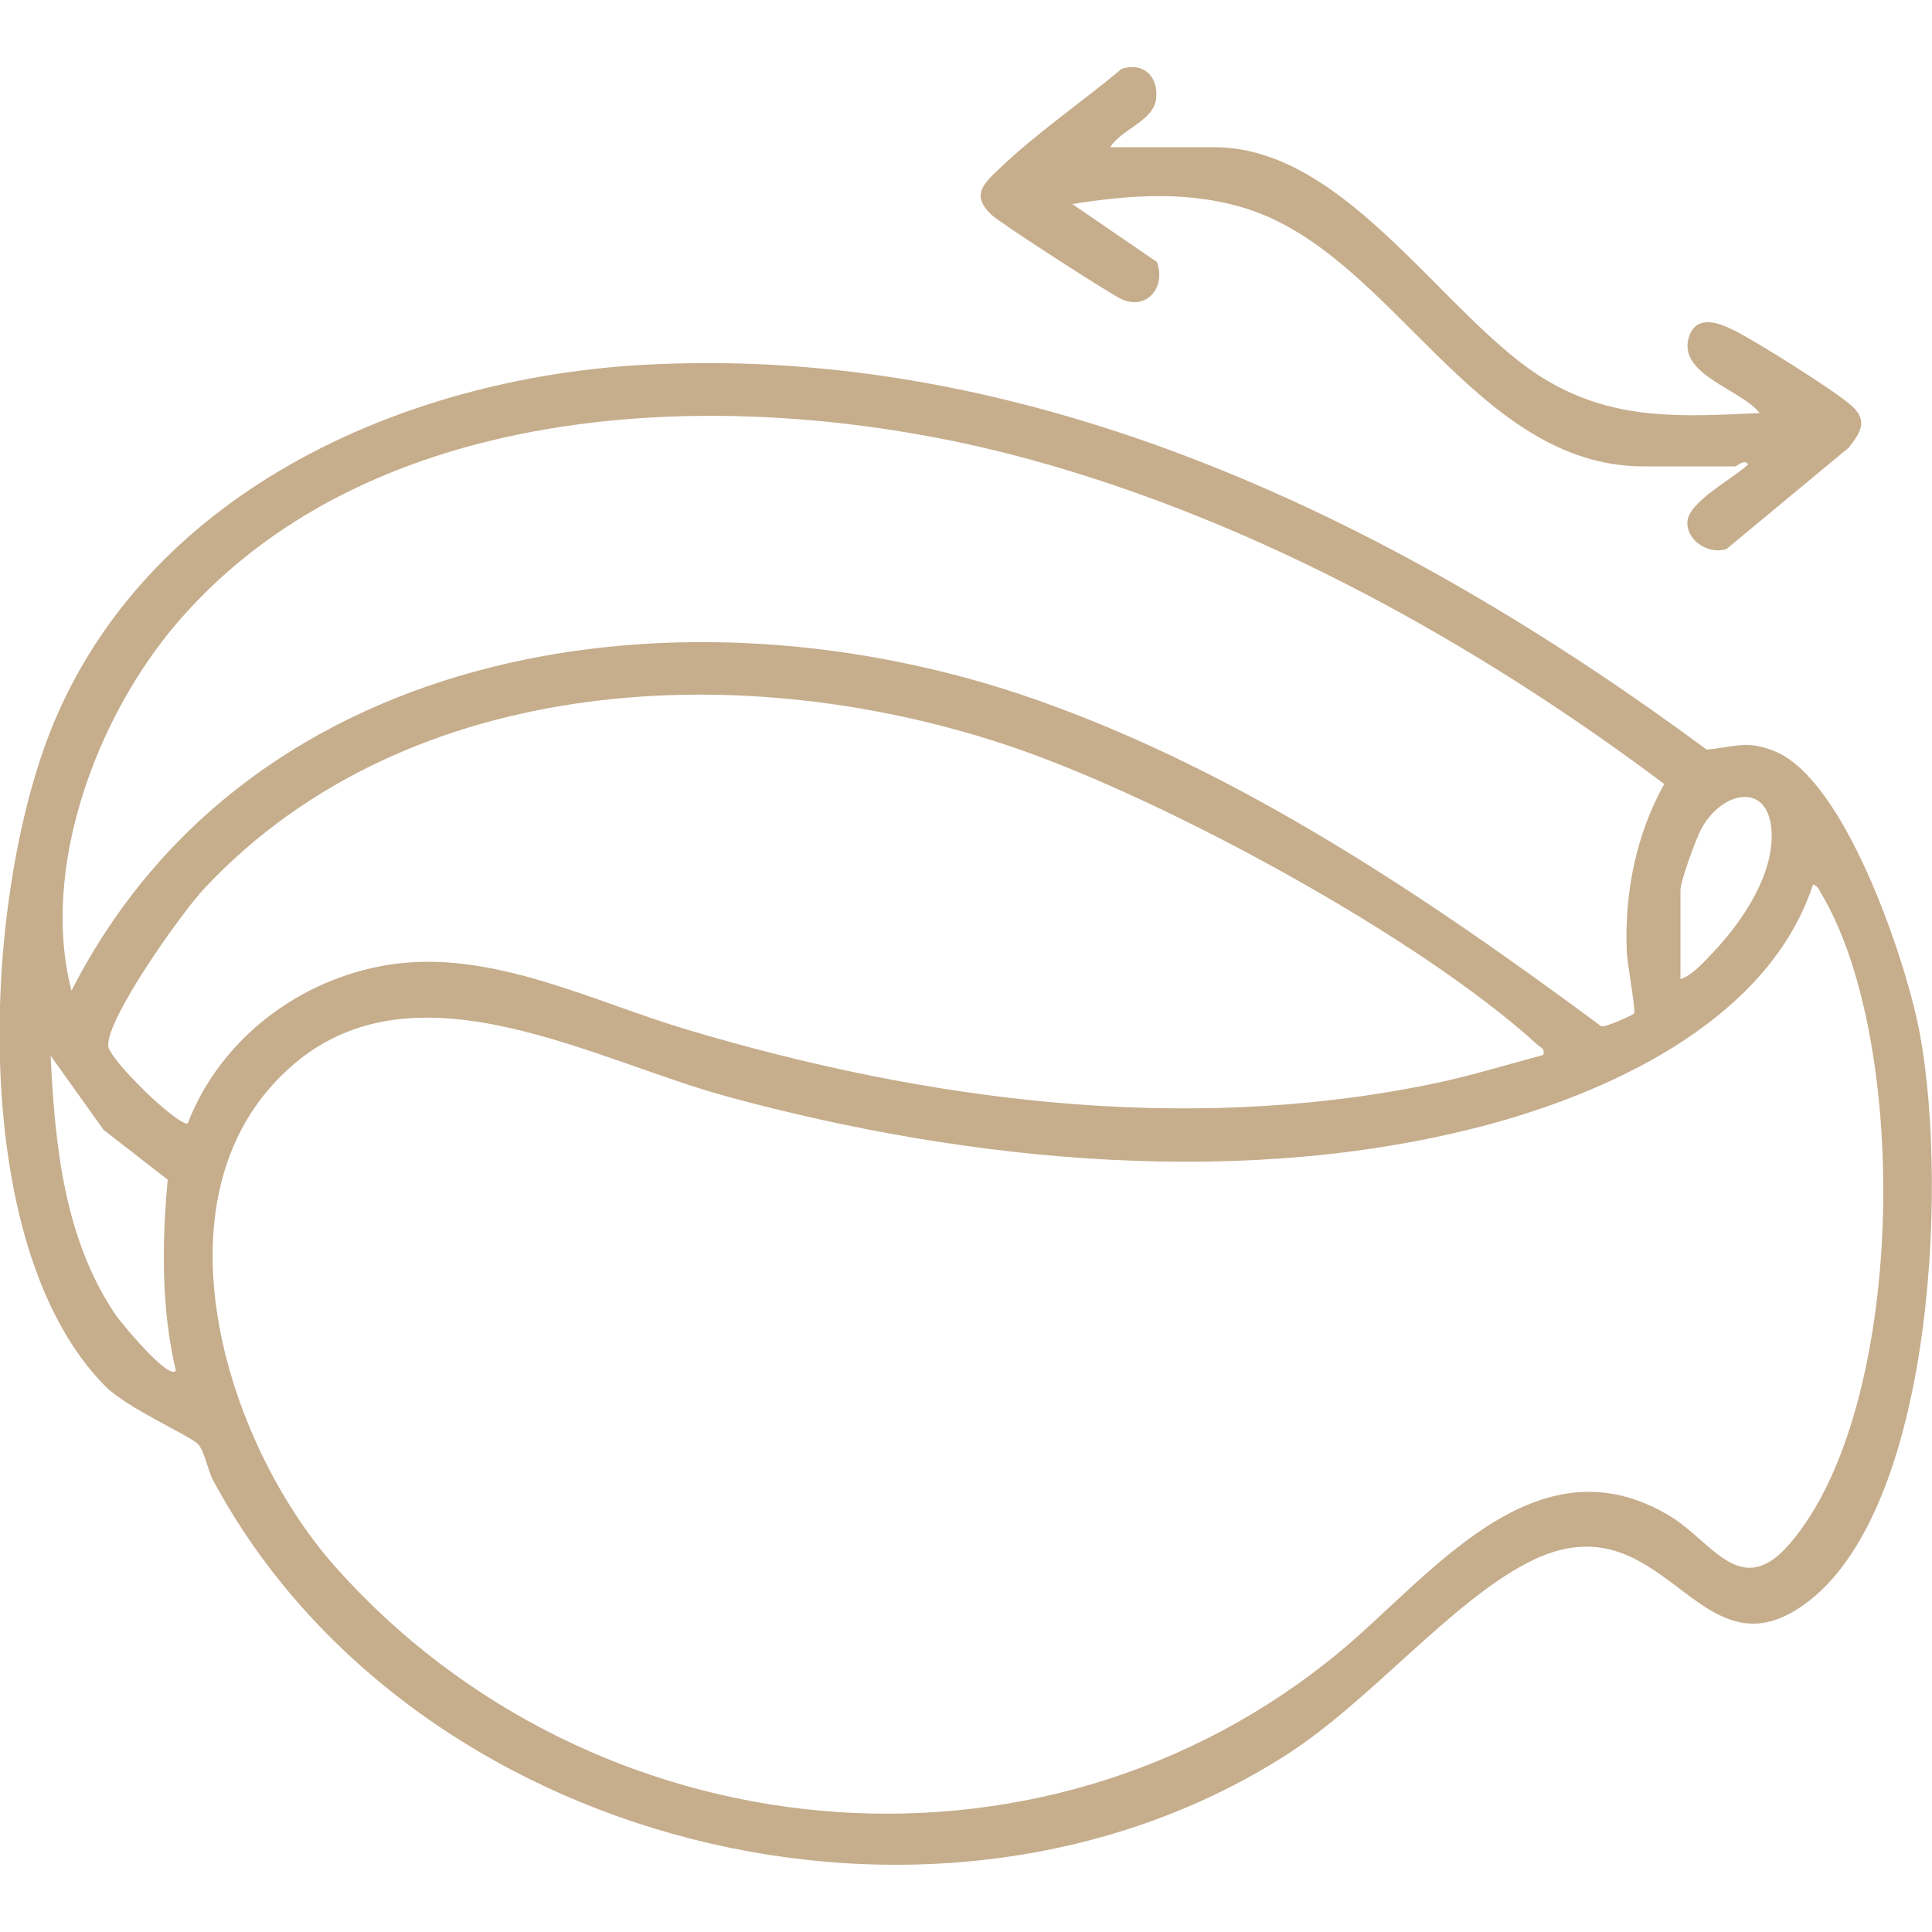
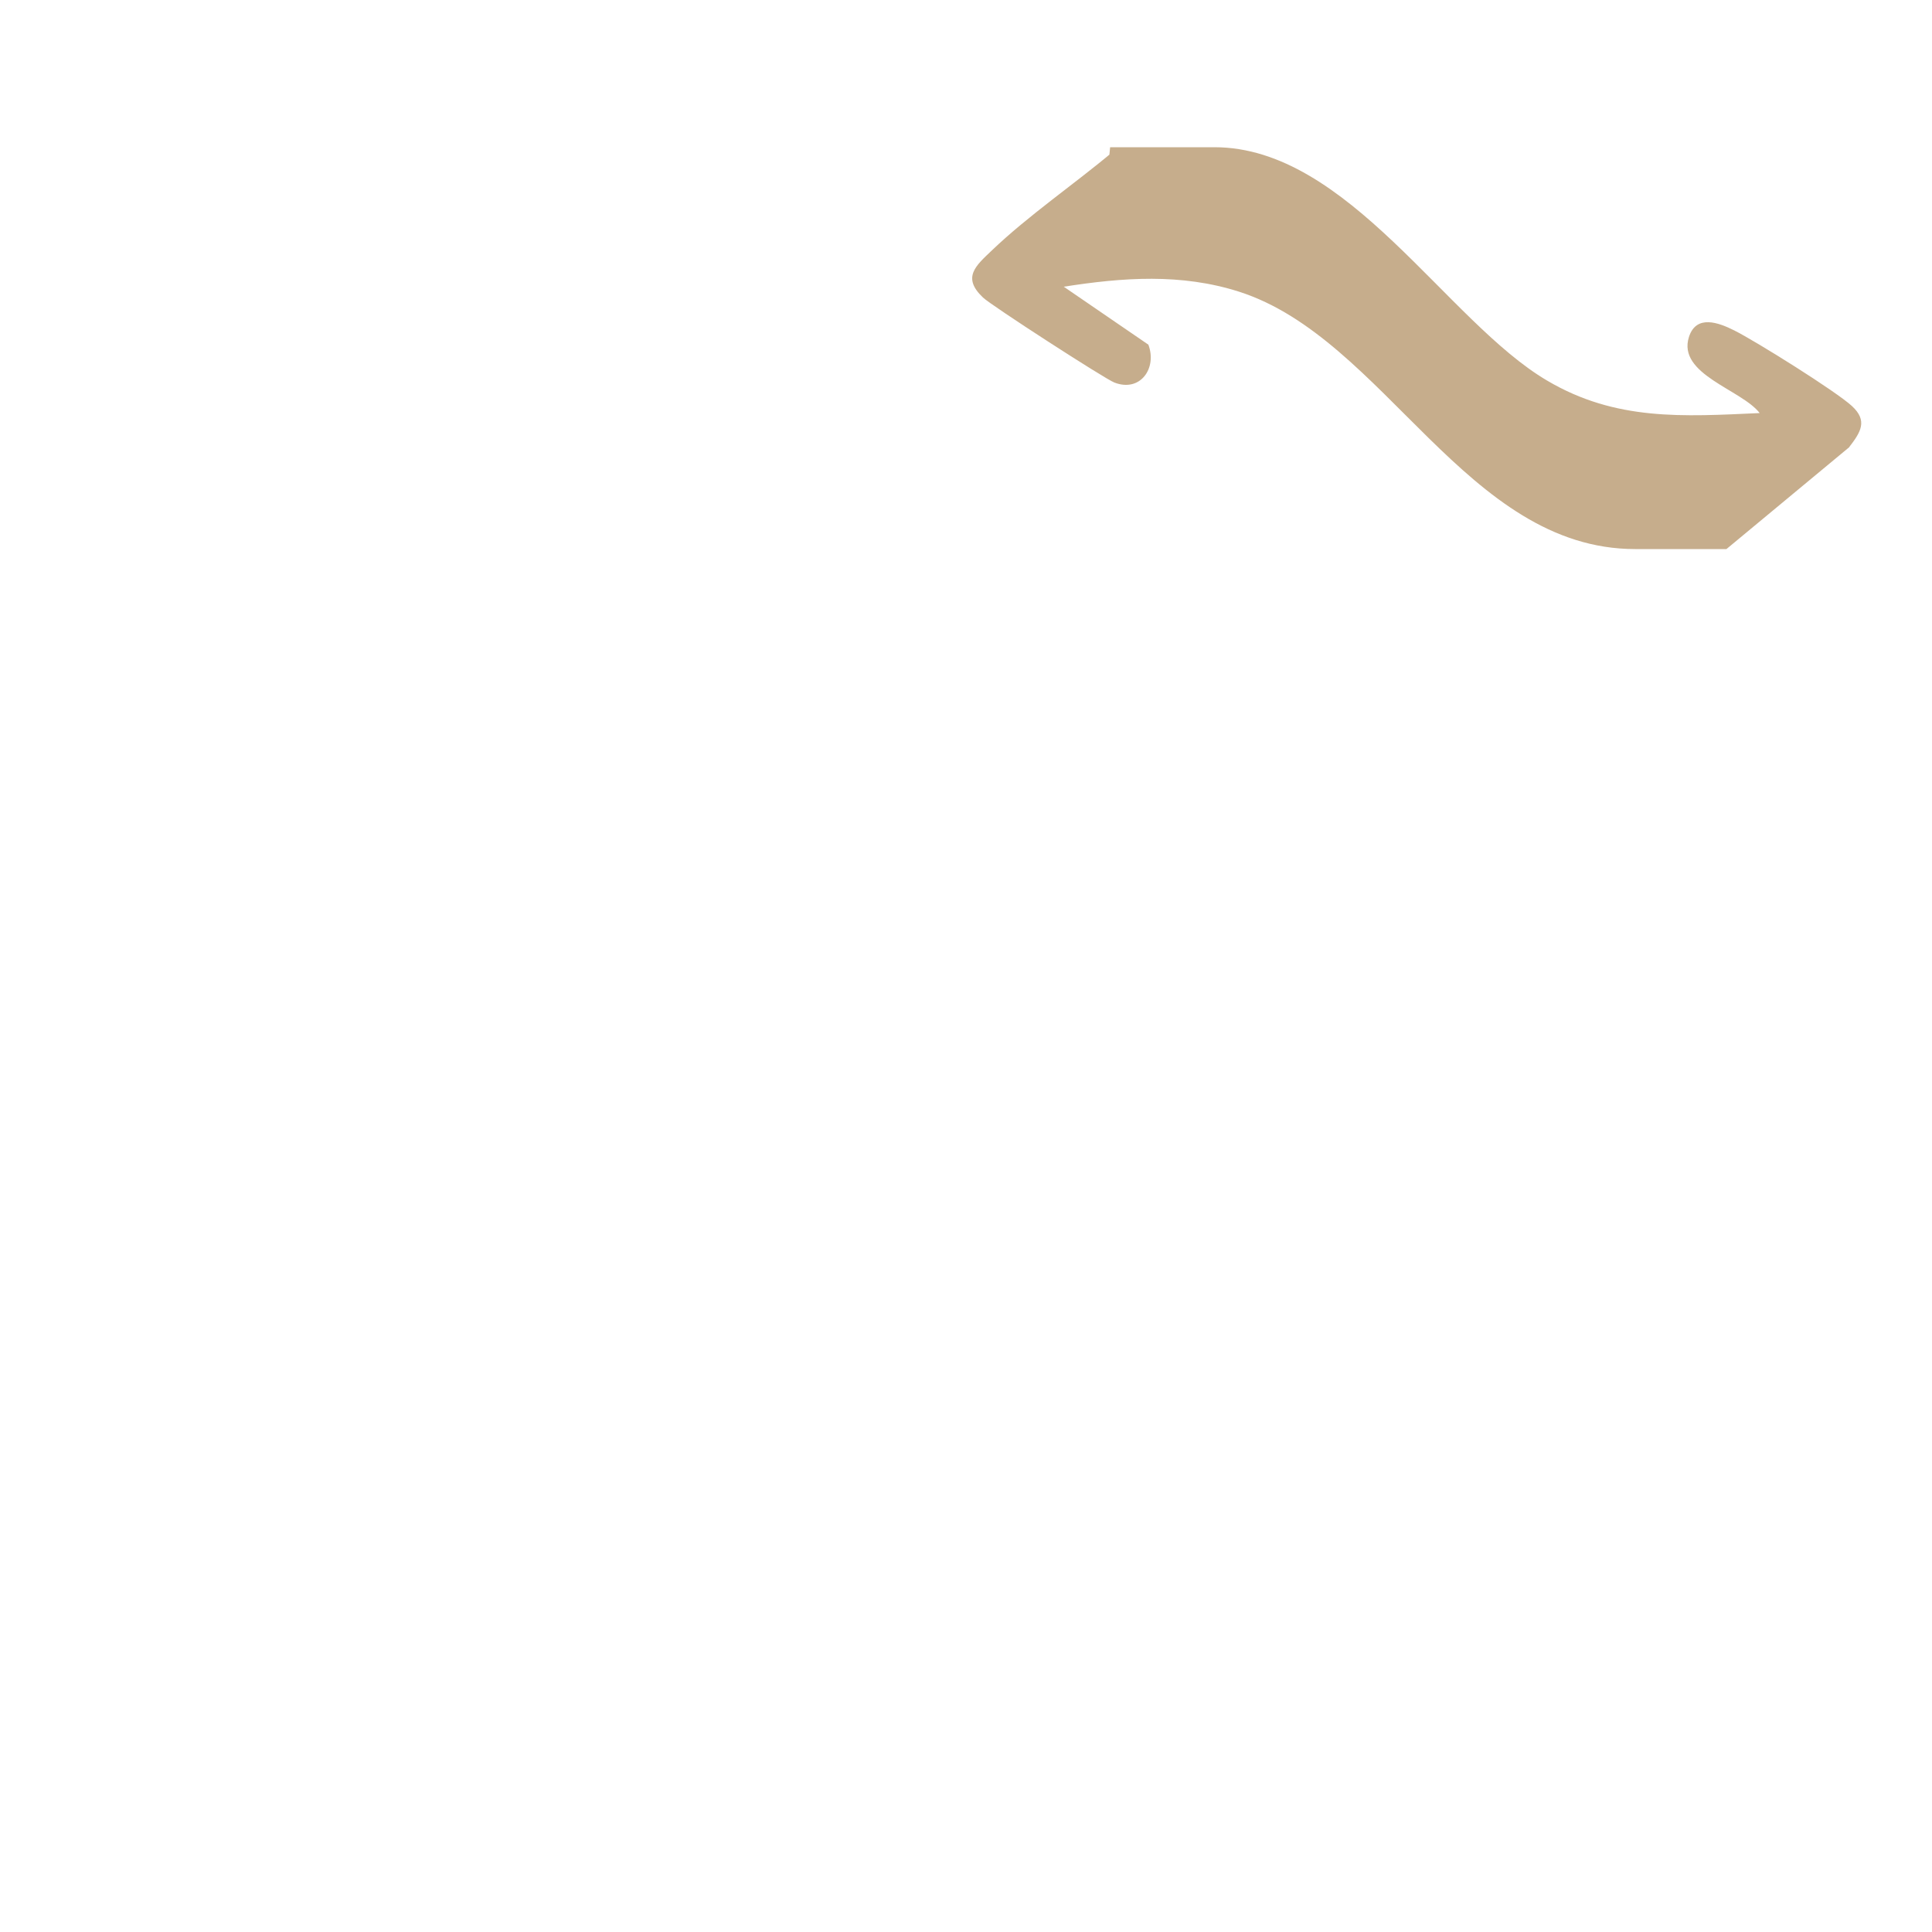
<svg xmlns="http://www.w3.org/2000/svg" id="Capa_1" version="1.1" viewBox="0 0 50 50">
  <defs>
    <style>
      .st0 {
        fill: #c6ad8c;
      }
    </style>
  </defs>
  <g id="gSFtcT.tif">
    <g>
-       <path class="st0" d="M16.52,9.45c10.18-.61,19.69,4.07,27.65,9.95.73-.07,1.06-.26,1.8.06,1.77.77,3.26,5.17,3.65,6.97.81,3.74.5,12.43-2.8,15-2.91,2.26-3.7-2.84-7.28-.99-2.01,1.04-4.09,3.59-6.24,4.97-9.09,5.82-22.71,2.37-27.79-7.11-.13-.25-.21-.71-.37-.91-.18-.22-1.85-.94-2.42-1.52-3.65-3.69-3.19-12.93-1.24-17.37,2.56-5.83,8.96-8.68,15.04-9.05ZM42.29,26.22c.05-.07-.19-1.35-.19-1.61-.06-1.5.24-3.01.97-4.32-4.85-3.64-10.49-6.77-16.38-8.39-7.16-1.97-16.87-1.86-22.09,4.2-2.09,2.43-3.57,6.36-2.75,9.54,4.66-9.13,15.99-10.68,24.94-7.54,5.31,1.86,10.17,5.14,14.65,8.46.09.04.82-.29.85-.33ZM39.94,27.31c.05-.19-.07-.19-.16-.28-3.06-2.79-9.55-6.3-13.47-7.66-6.92-2.39-15.72-2.02-21.01,3.61-.58.61-2.53,3.35-2.5,4.08.01.28,1.05,1.3,1.32,1.52.1.09.65.56.74.49.84-2.18,2.89-3.73,5.19-4.1,2.63-.42,5.24.93,7.71,1.67,6.18,1.85,12.87,2.73,19.26,1.42.99-.2,1.95-.5,2.93-.76ZM43.48,25.34c.32-.09.65-.48.89-.73.72-.77,1.52-1.95,1.48-3.05-.05-1.35-1.27-1.1-1.81-.13-.14.25-.55,1.37-.55,1.61v2.31ZM46.92,22.89c-1.11,3.4-5,5.27-8.24,6.17-6.33,1.74-13.55,1.03-19.82-.67-3.48-.94-8.02-3.56-11.22-.88-3.86,3.24-1.86,9.77,1.03,13.03,6.63,7.47,18.23,8.65,26,2.21,2.35-1.95,5.07-5.6,8.54-3.52,1.11.67,1.84,2.2,3.11.72,3.01-3.49,3.13-12.96.81-16.83-.05-.09-.1-.22-.22-.23ZM4.55,35.47c-.38-1.62-.36-3.3-.21-4.94l-1.66-1.29-1.37-1.92c.11,2.31.35,4.75,1.69,6.72.14.2,1.34,1.66,1.55,1.44Z" />
-       <path class="st0" d="M28.73,3.81h2.7c3.46,0,6.01,4.51,8.61,6.04,1.78,1.05,3.51.93,5.5.84-.47-.61-2.14-1-1.83-1.97.19-.59.77-.37,1.17-.17.56.28,2.64,1.58,3.05,1.96s.23.67-.08,1.07l-3.17,2.63c-.46.15-1.04-.22-1.01-.71.03-.52,1.21-1.13,1.57-1.48-.08-.16-.29.05-.34.05h-2.36c-4.37,0-6.48-5.45-10.25-6.66-1.5-.48-3.01-.37-4.54-.13l2.19,1.5c.23.61-.21,1.24-.88.98-.24-.09-3.21-2.01-3.4-2.2-.55-.52-.19-.82.23-1.22.94-.9,2.14-1.72,3.14-2.56.57-.18.96.21.89.78s-.89.78-1.18,1.24Z" />
+       <path class="st0" d="M28.73,3.81h2.7c3.46,0,6.01,4.51,8.61,6.04,1.78,1.05,3.51.93,5.5.84-.47-.61-2.14-1-1.83-1.97.19-.59.77-.37,1.17-.17.56.28,2.64,1.58,3.05,1.96s.23.67-.08,1.07l-3.17,2.63h-2.36c-4.37,0-6.48-5.45-10.25-6.66-1.5-.48-3.01-.37-4.54-.13l2.19,1.5c.23.61-.21,1.24-.88.98-.24-.09-3.21-2.01-3.4-2.2-.55-.52-.19-.82.23-1.22.94-.9,2.14-1.72,3.14-2.56.57-.18.96.21.89.78s-.89.78-1.18,1.24Z" />
    </g>
  </g>
</svg>